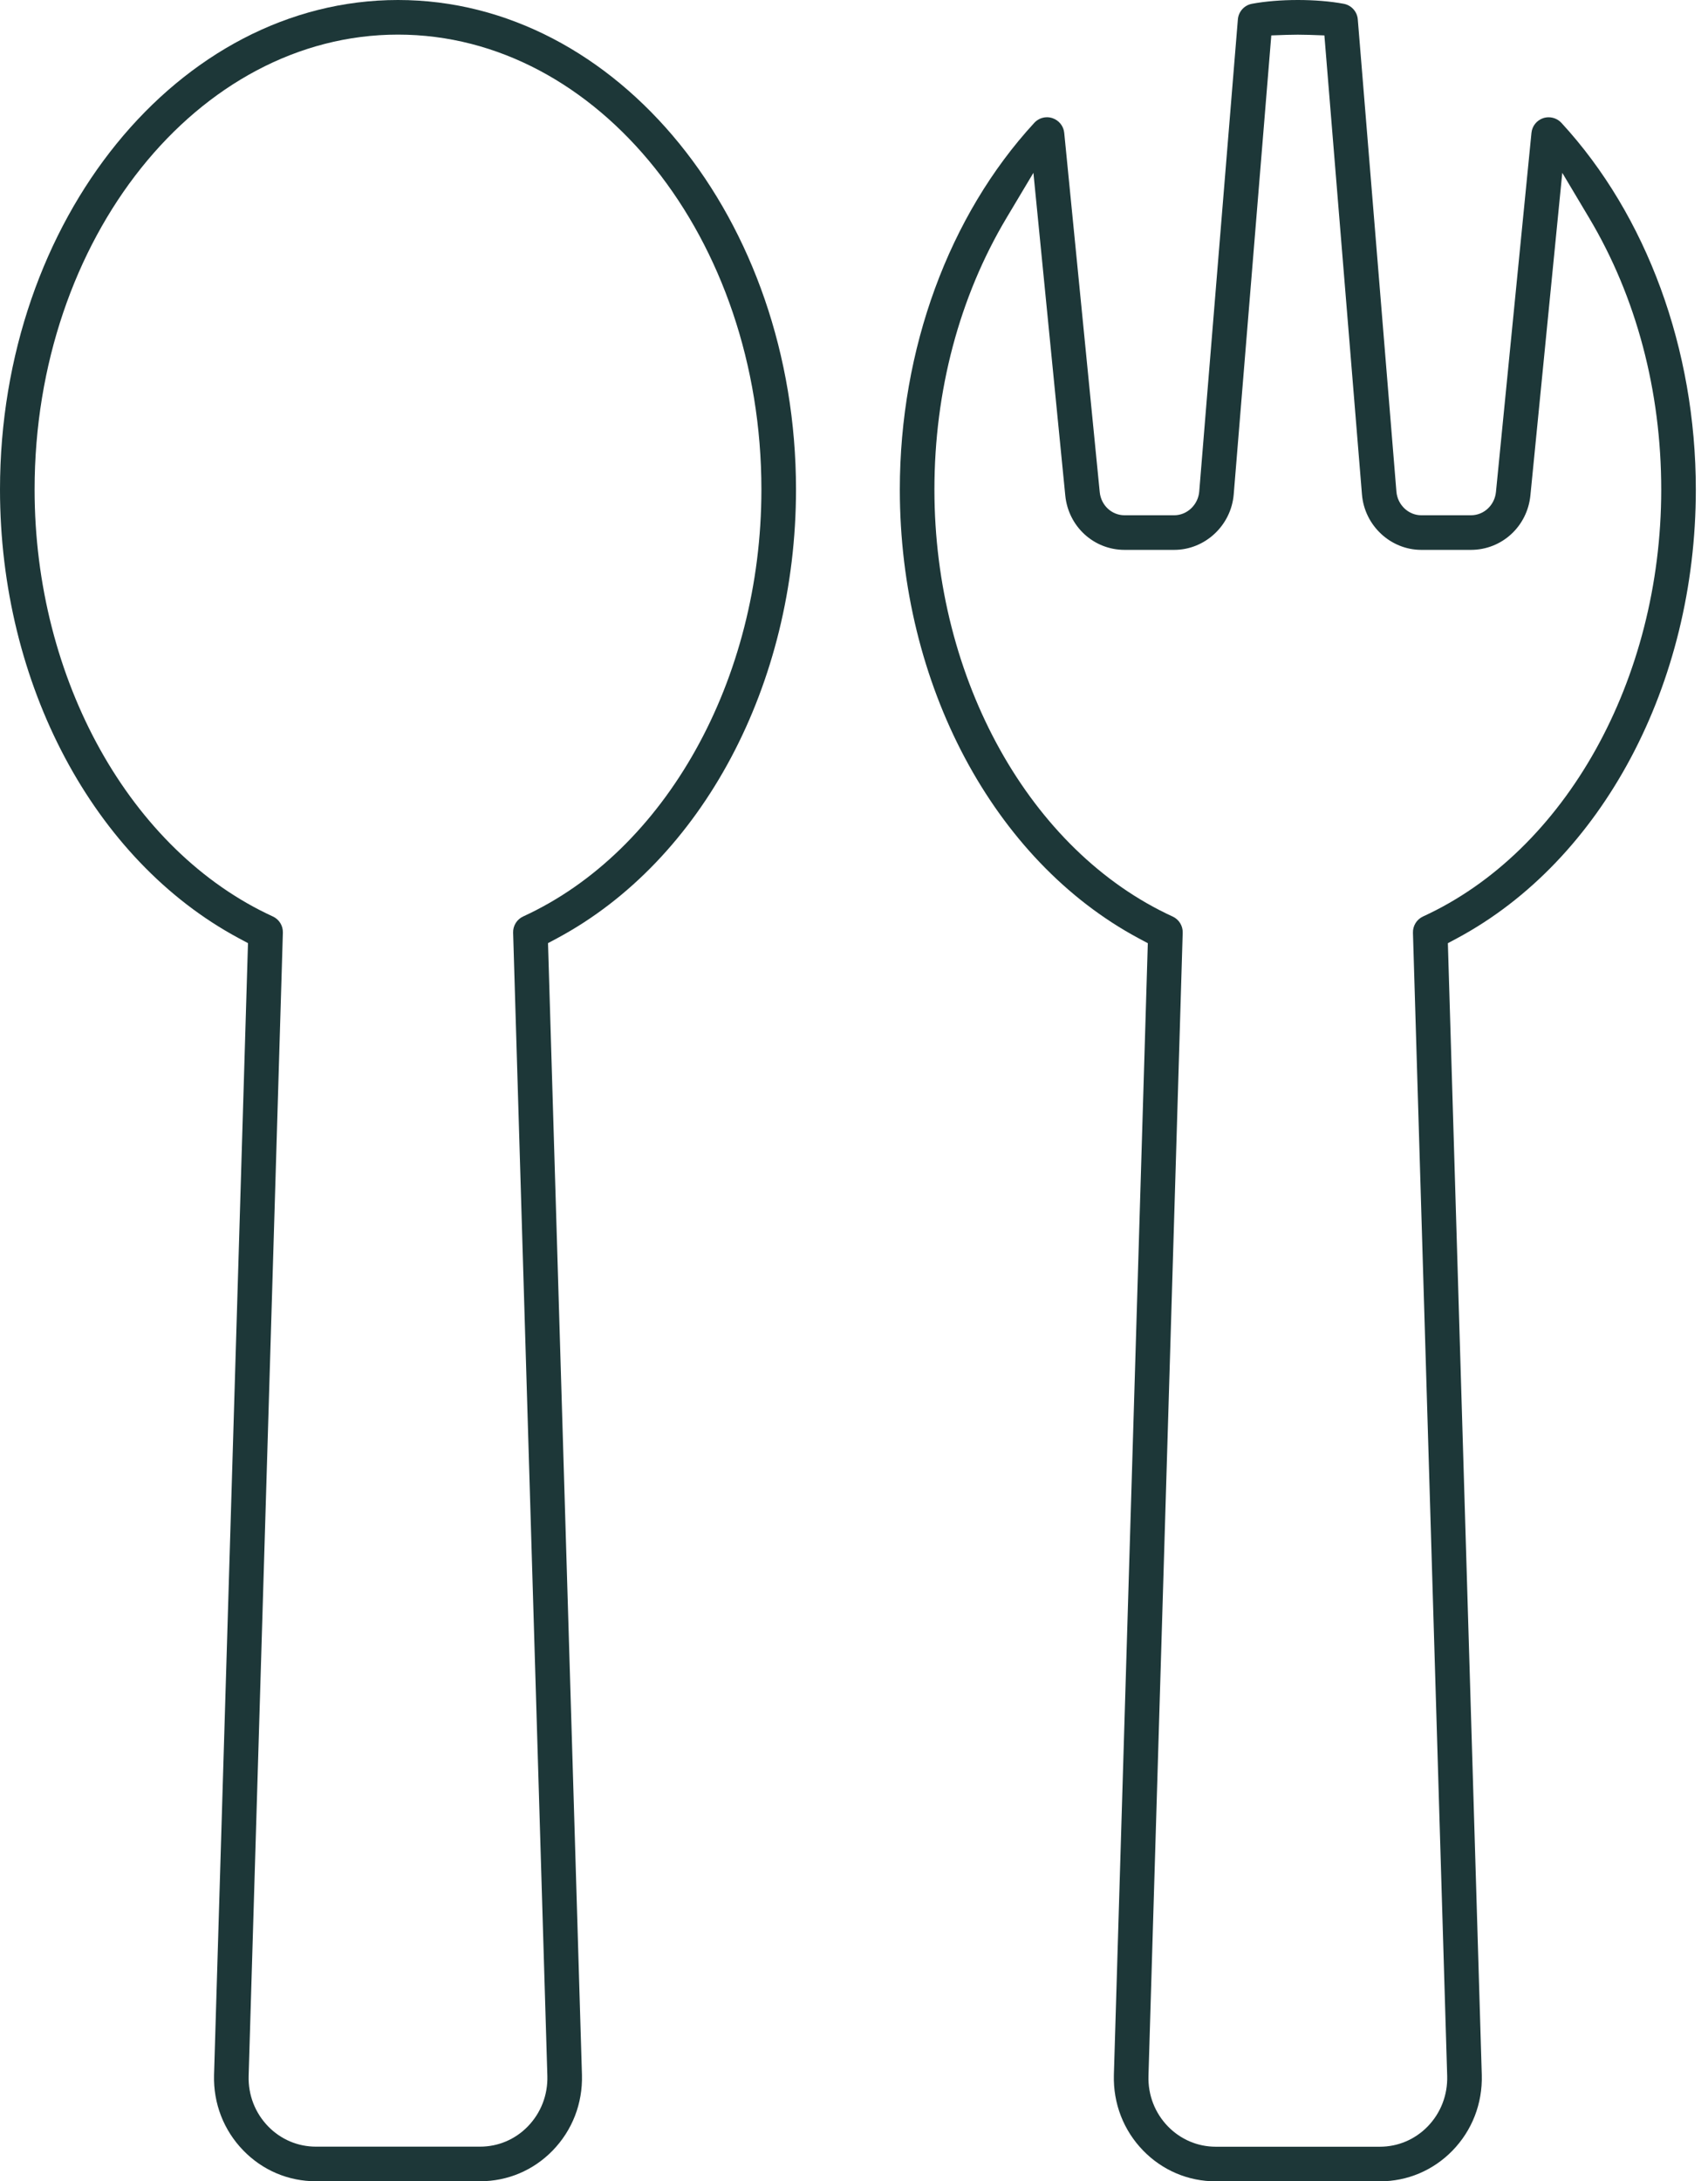
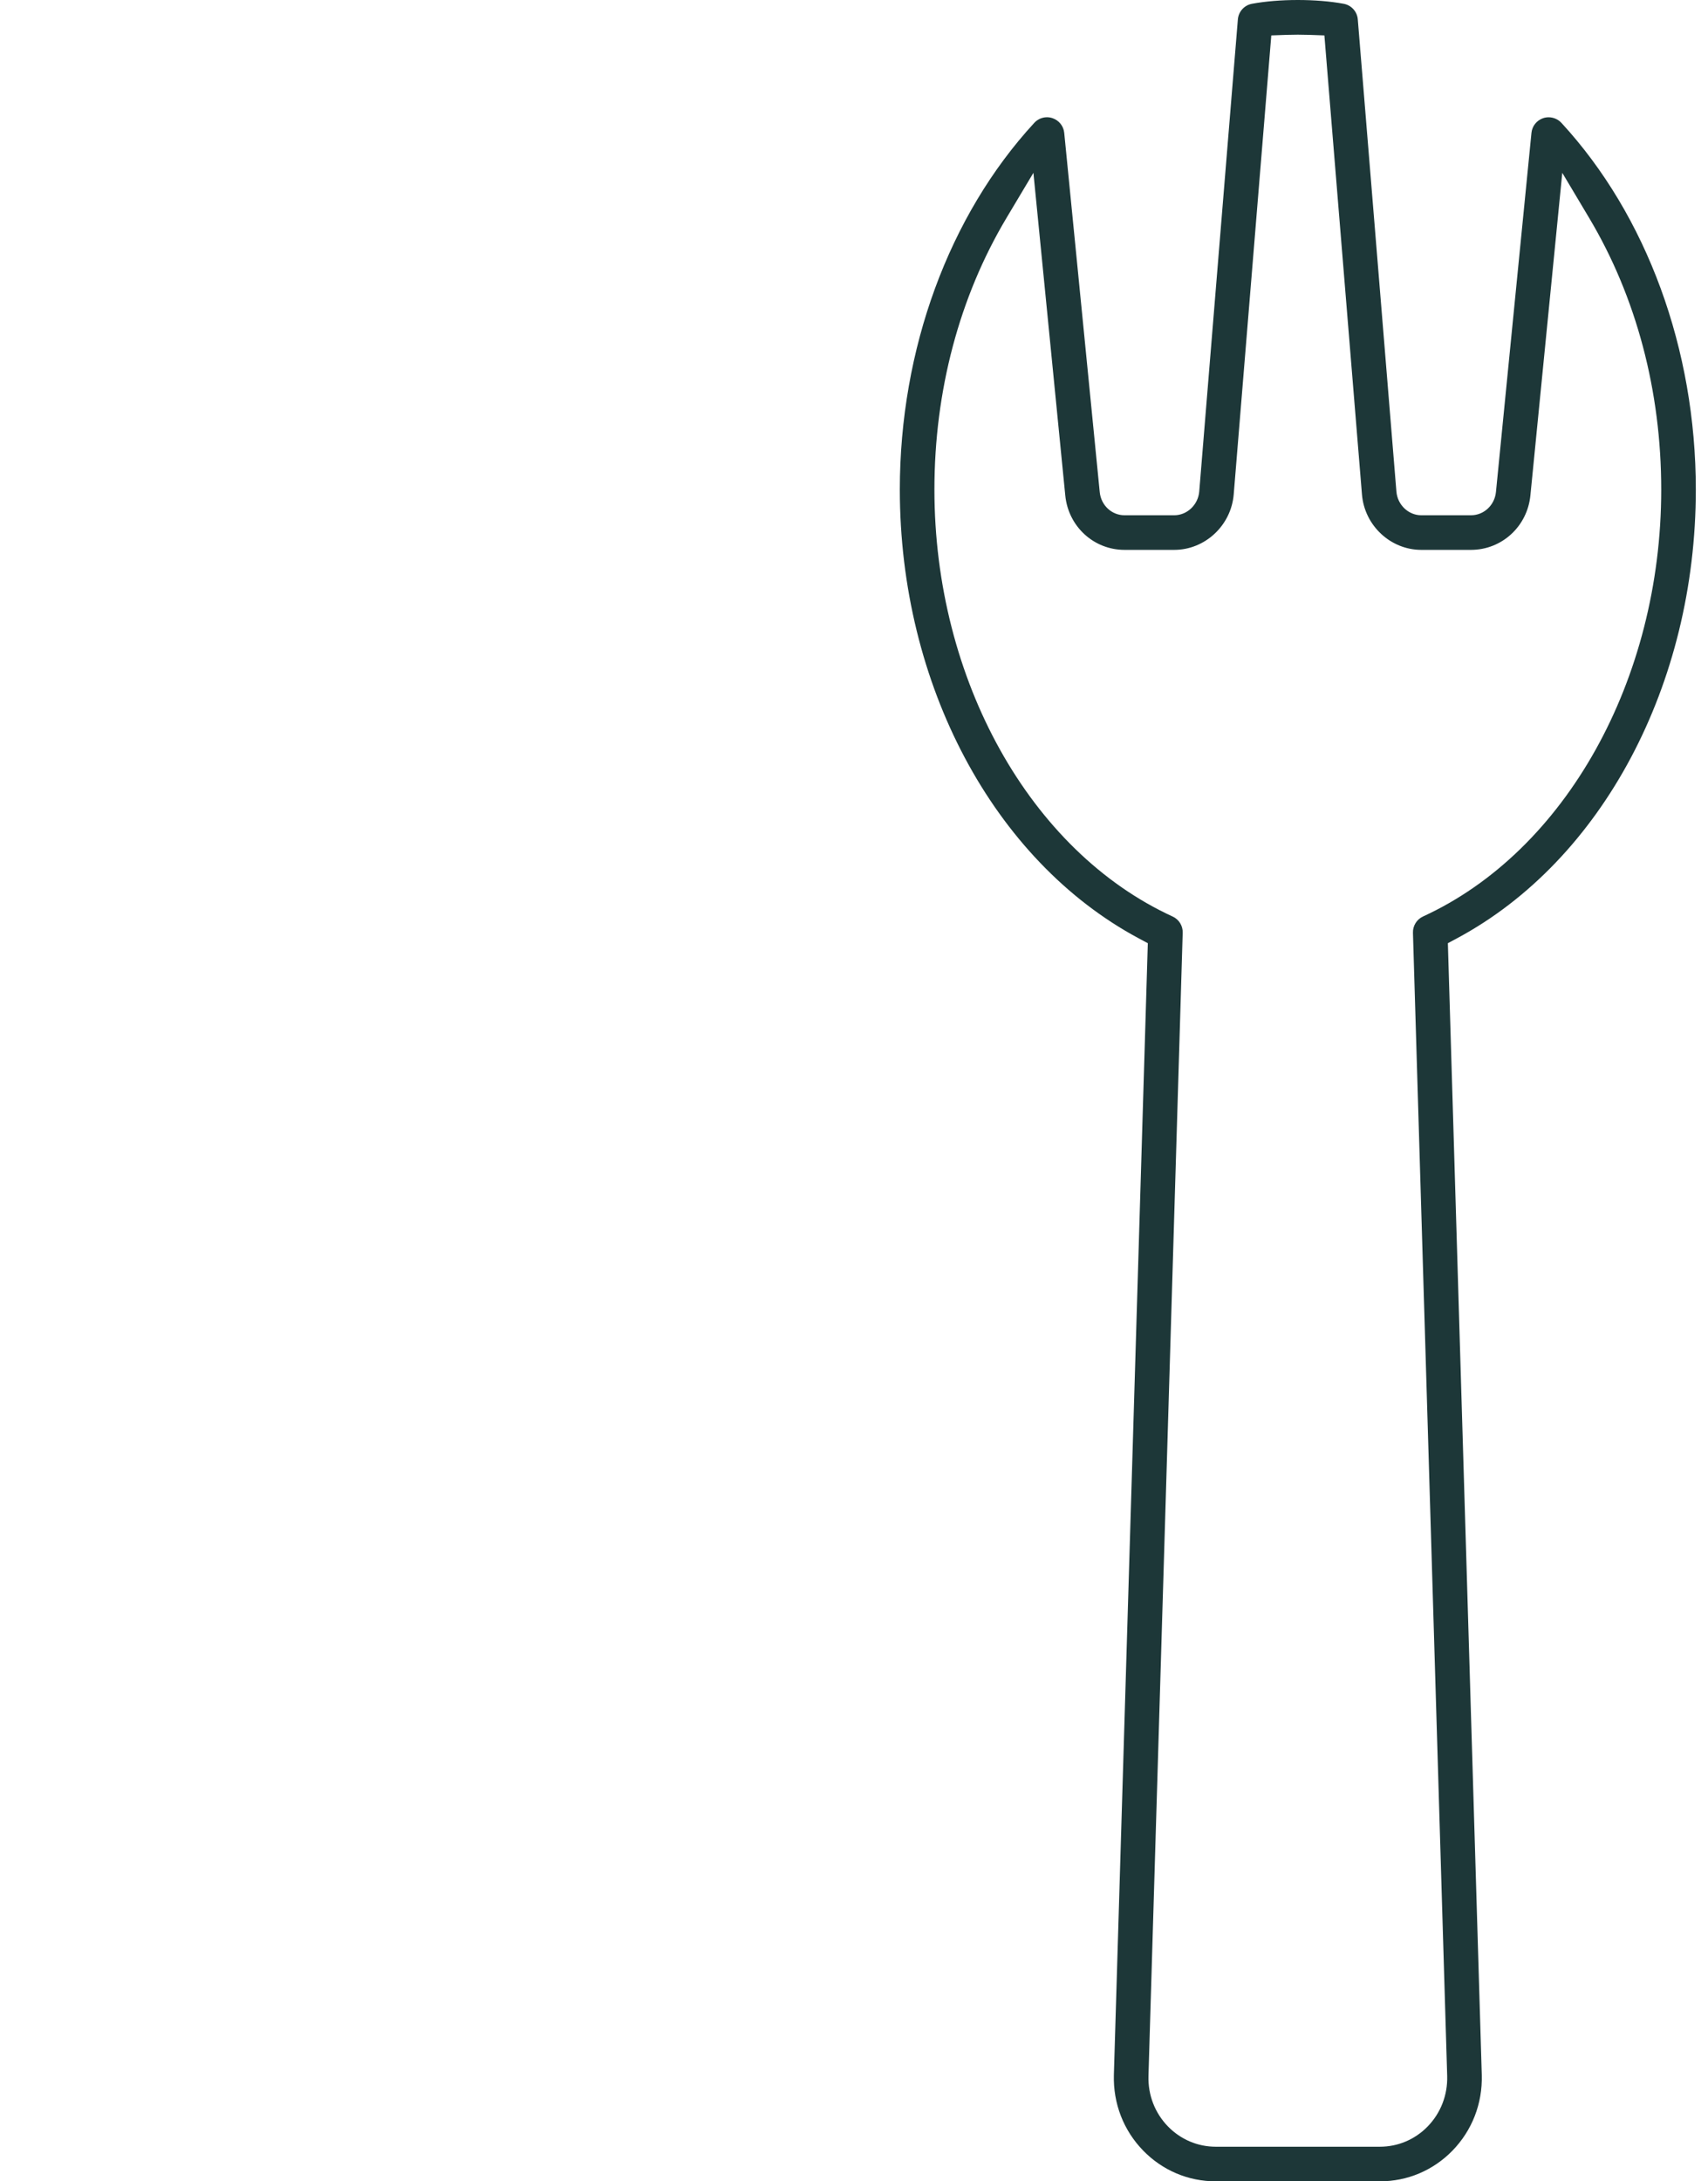
<svg xmlns="http://www.w3.org/2000/svg" width="47" height="60" viewBox="0 0 47 60" fill="none">
-   <path d="M8.694 59.998C7.937 59.998 7.228 59.699 6.698 59.154C6.156 58.598 5.869 57.86 5.89 57.076L6.824 25.942L6.564 25.803C2.577 23.661 0 18.819 0 13.466C0 6.041 4.913 0 10.952 0C16.991 0 21.904 6.041 21.904 13.466C21.904 18.819 19.327 23.661 15.34 25.803L15.08 25.942L16.014 57.075C16.035 57.859 15.748 58.598 15.206 59.155C14.676 59.699 13.967 59.998 13.21 59.998H8.694ZM10.952 0.952C5.438 0.952 0.952 6.566 0.952 13.466C0.952 18.693 3.587 23.411 7.507 25.208C7.682 25.288 7.79 25.464 7.784 25.655L6.842 57.103C6.828 57.627 7.019 58.118 7.38 58.49C7.73 58.849 8.197 59.046 8.694 59.046H13.21C13.707 59.046 14.174 58.849 14.523 58.491C14.885 58.118 15.076 57.626 15.062 57.102L14.12 25.655C14.114 25.464 14.223 25.288 14.397 25.208C18.317 23.411 20.952 18.693 20.952 13.466C20.952 6.566 16.466 0.952 10.952 0.952Z" fill="#1D3738" />
  <path d="M33.455 60C32.698 60 31.989 59.7 31.459 59.156C30.917 58.6 30.631 57.862 30.651 57.078L31.585 25.944L31.325 25.805C27.338 23.663 24.761 18.821 24.761 13.468C24.761 9.607 26.11 5.93 28.461 3.379C28.55 3.281 28.678 3.225 28.811 3.225C28.863 3.225 28.913 3.234 28.962 3.25C29.14 3.31 29.267 3.468 29.285 3.654L30.262 13.536C30.298 13.899 30.591 14.173 30.945 14.173H32.311C32.666 14.173 32.969 13.886 33 13.521L34.063 0.534C34.081 0.319 34.24 0.143 34.452 0.104C34.819 0.036 35.255 0 35.713 0C36.171 0 36.607 0.036 36.975 0.104C37.186 0.143 37.346 0.319 37.363 0.533L38.426 13.524C38.457 13.888 38.757 14.173 39.111 14.173H40.477C40.833 14.173 41.128 13.898 41.165 13.533L42.142 3.655C42.16 3.468 42.287 3.31 42.464 3.25C42.513 3.234 42.563 3.226 42.614 3.226C42.748 3.226 42.876 3.282 42.966 3.379C45.317 5.93 46.665 9.607 46.665 13.468C46.665 18.821 44.089 23.663 40.101 25.805L39.842 25.944L40.775 57.077C40.796 57.861 40.509 58.6 39.967 59.157C39.437 59.7 38.728 60 37.971 60H33.455ZM27.696 5.995C26.399 8.169 25.713 10.753 25.713 13.468C25.713 18.695 28.348 23.413 32.268 25.21C32.443 25.29 32.551 25.466 32.545 25.657L31.603 57.105C31.589 57.629 31.78 58.12 32.141 58.492C32.492 58.85 32.958 59.048 33.455 59.048H37.971C38.468 59.048 38.935 58.85 39.285 58.492C39.646 58.12 39.837 57.627 39.823 57.104L38.881 25.657C38.875 25.466 38.984 25.29 39.158 25.209C43.078 23.413 45.713 18.695 45.713 13.468C45.713 10.753 45.027 8.169 43.73 5.995L42.99 4.754L42.113 13.625C42.029 14.481 41.325 15.125 40.477 15.125H39.111C38.265 15.125 37.548 14.456 37.478 13.602L36.444 0.974L36.02 0.959C35.922 0.956 35.818 0.954 35.713 0.954C35.608 0.954 35.504 0.956 35.406 0.959L34.983 0.974L33.949 13.597C33.879 14.454 33.159 15.125 32.311 15.125H30.945C30.099 15.125 29.398 14.482 29.314 13.63L28.437 4.754L27.696 5.995Z" fill="#1D3738" />
</svg>